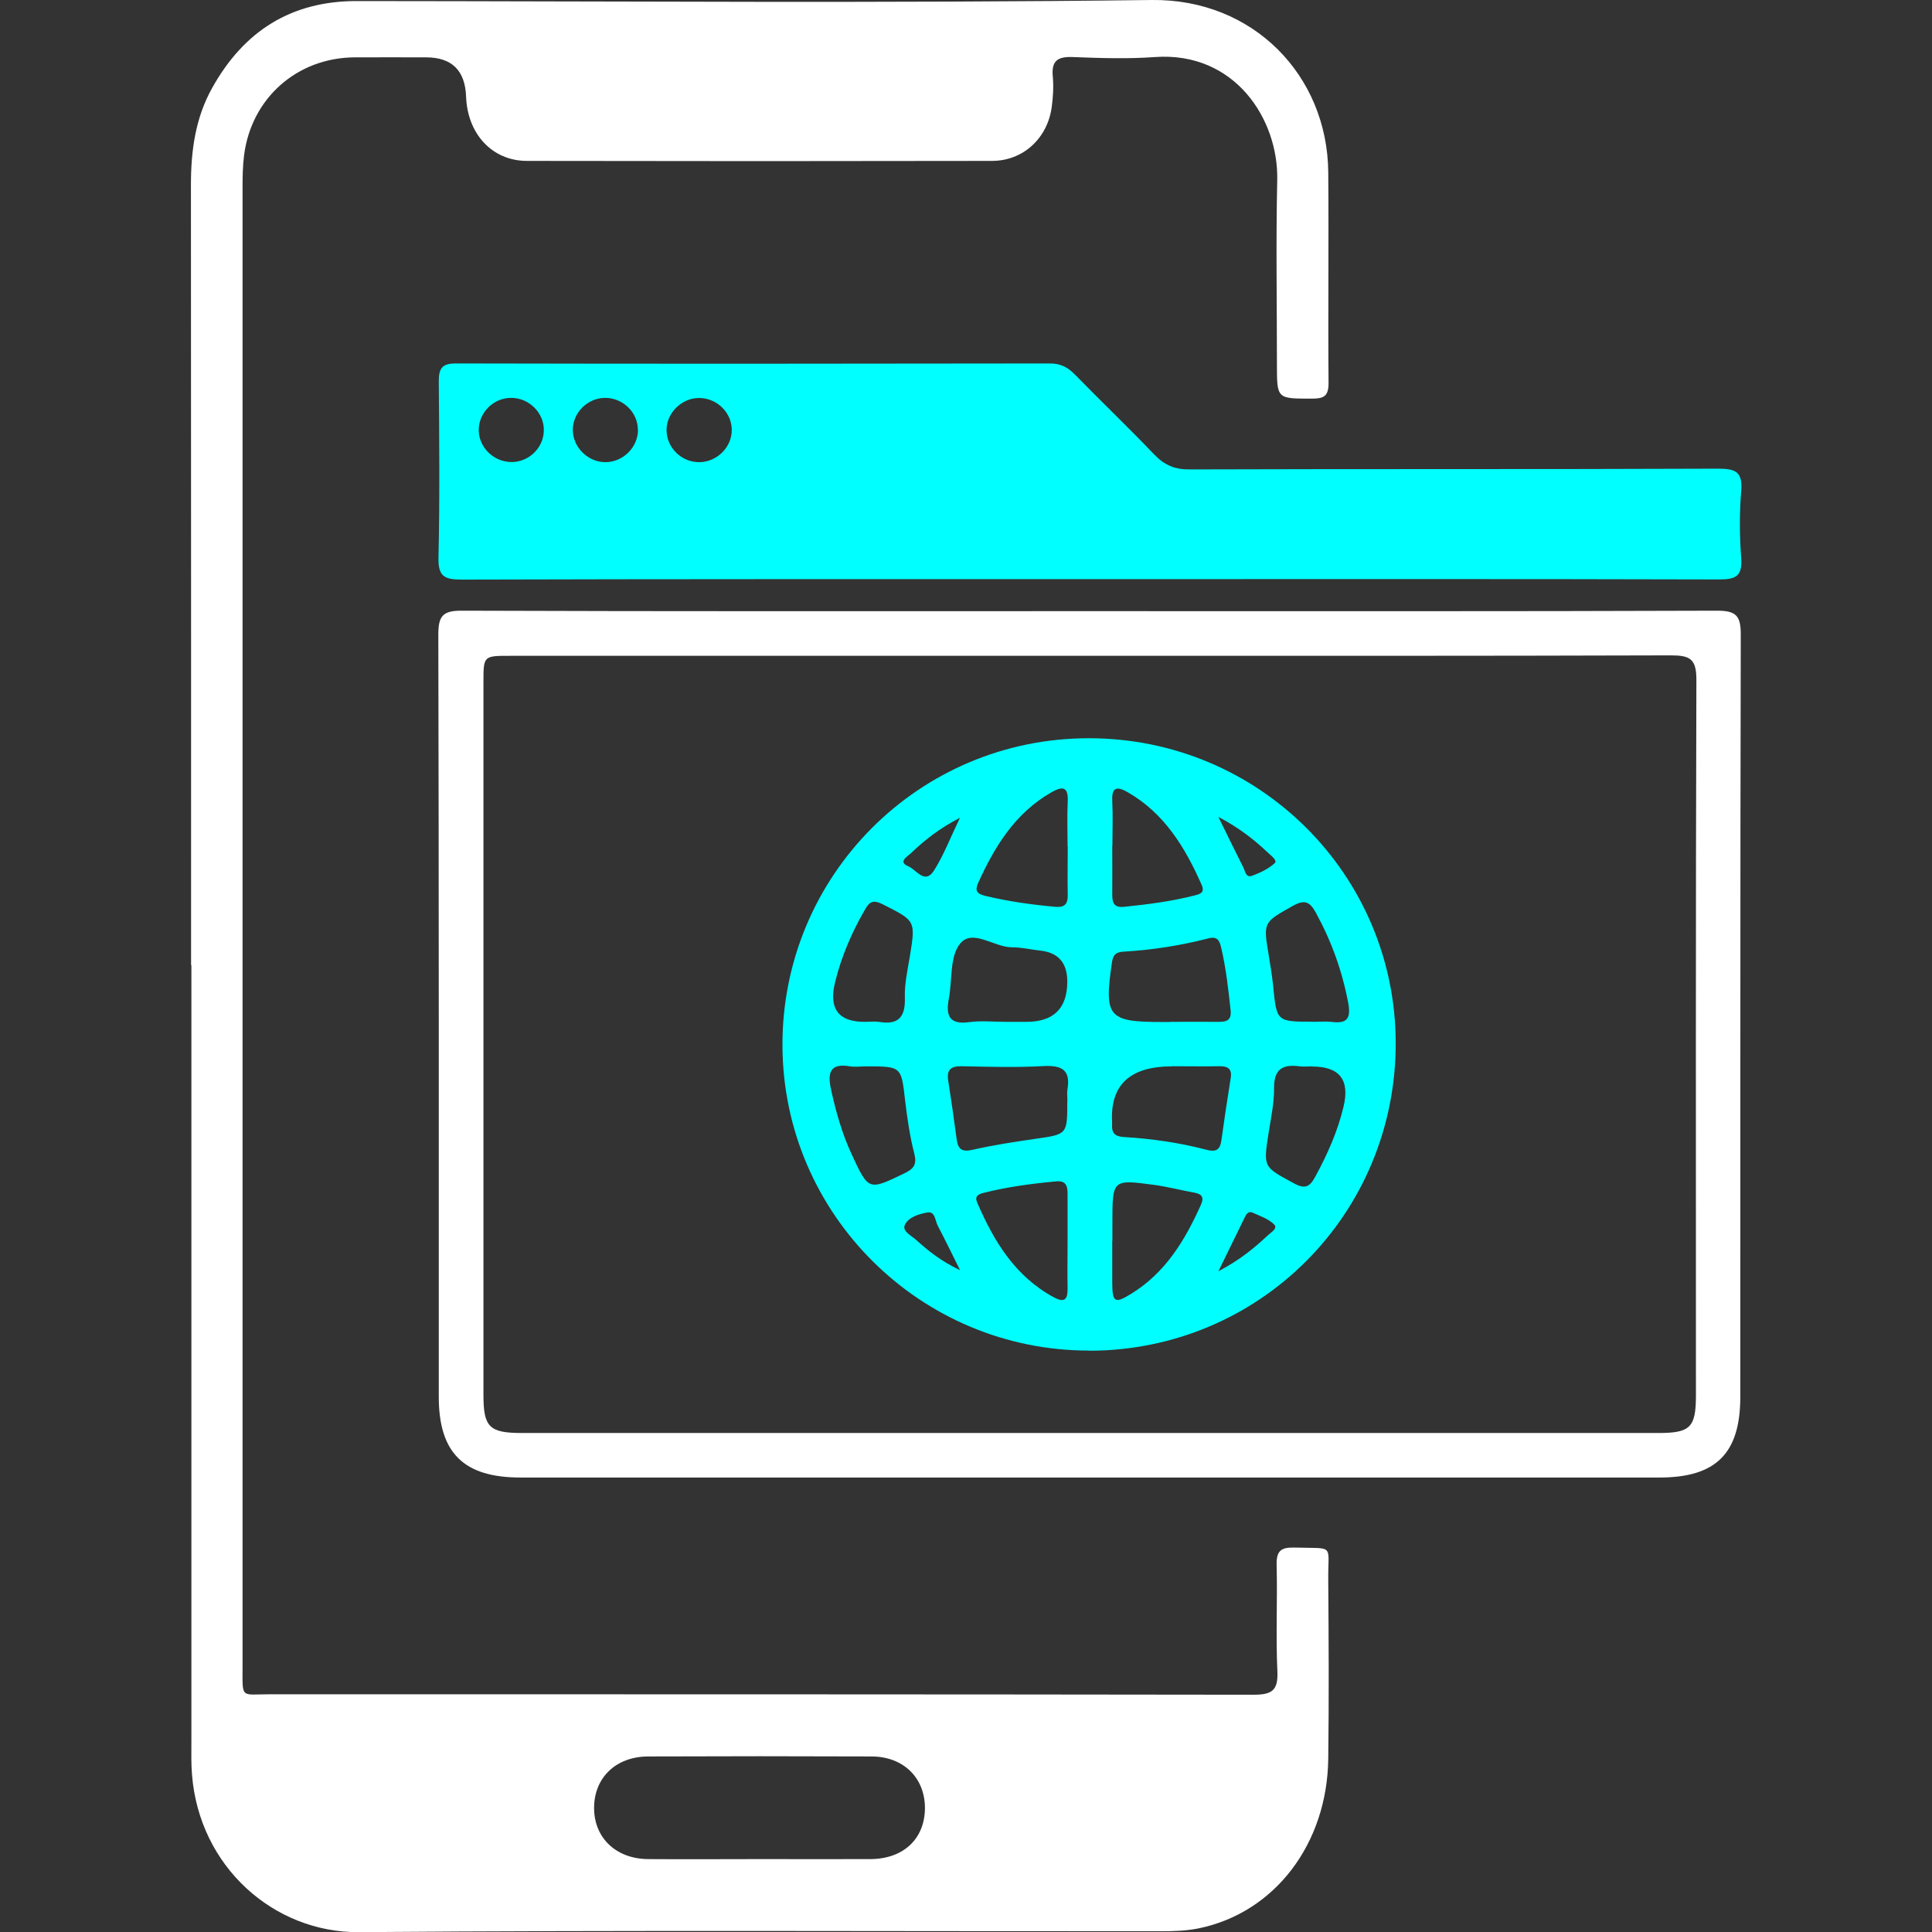
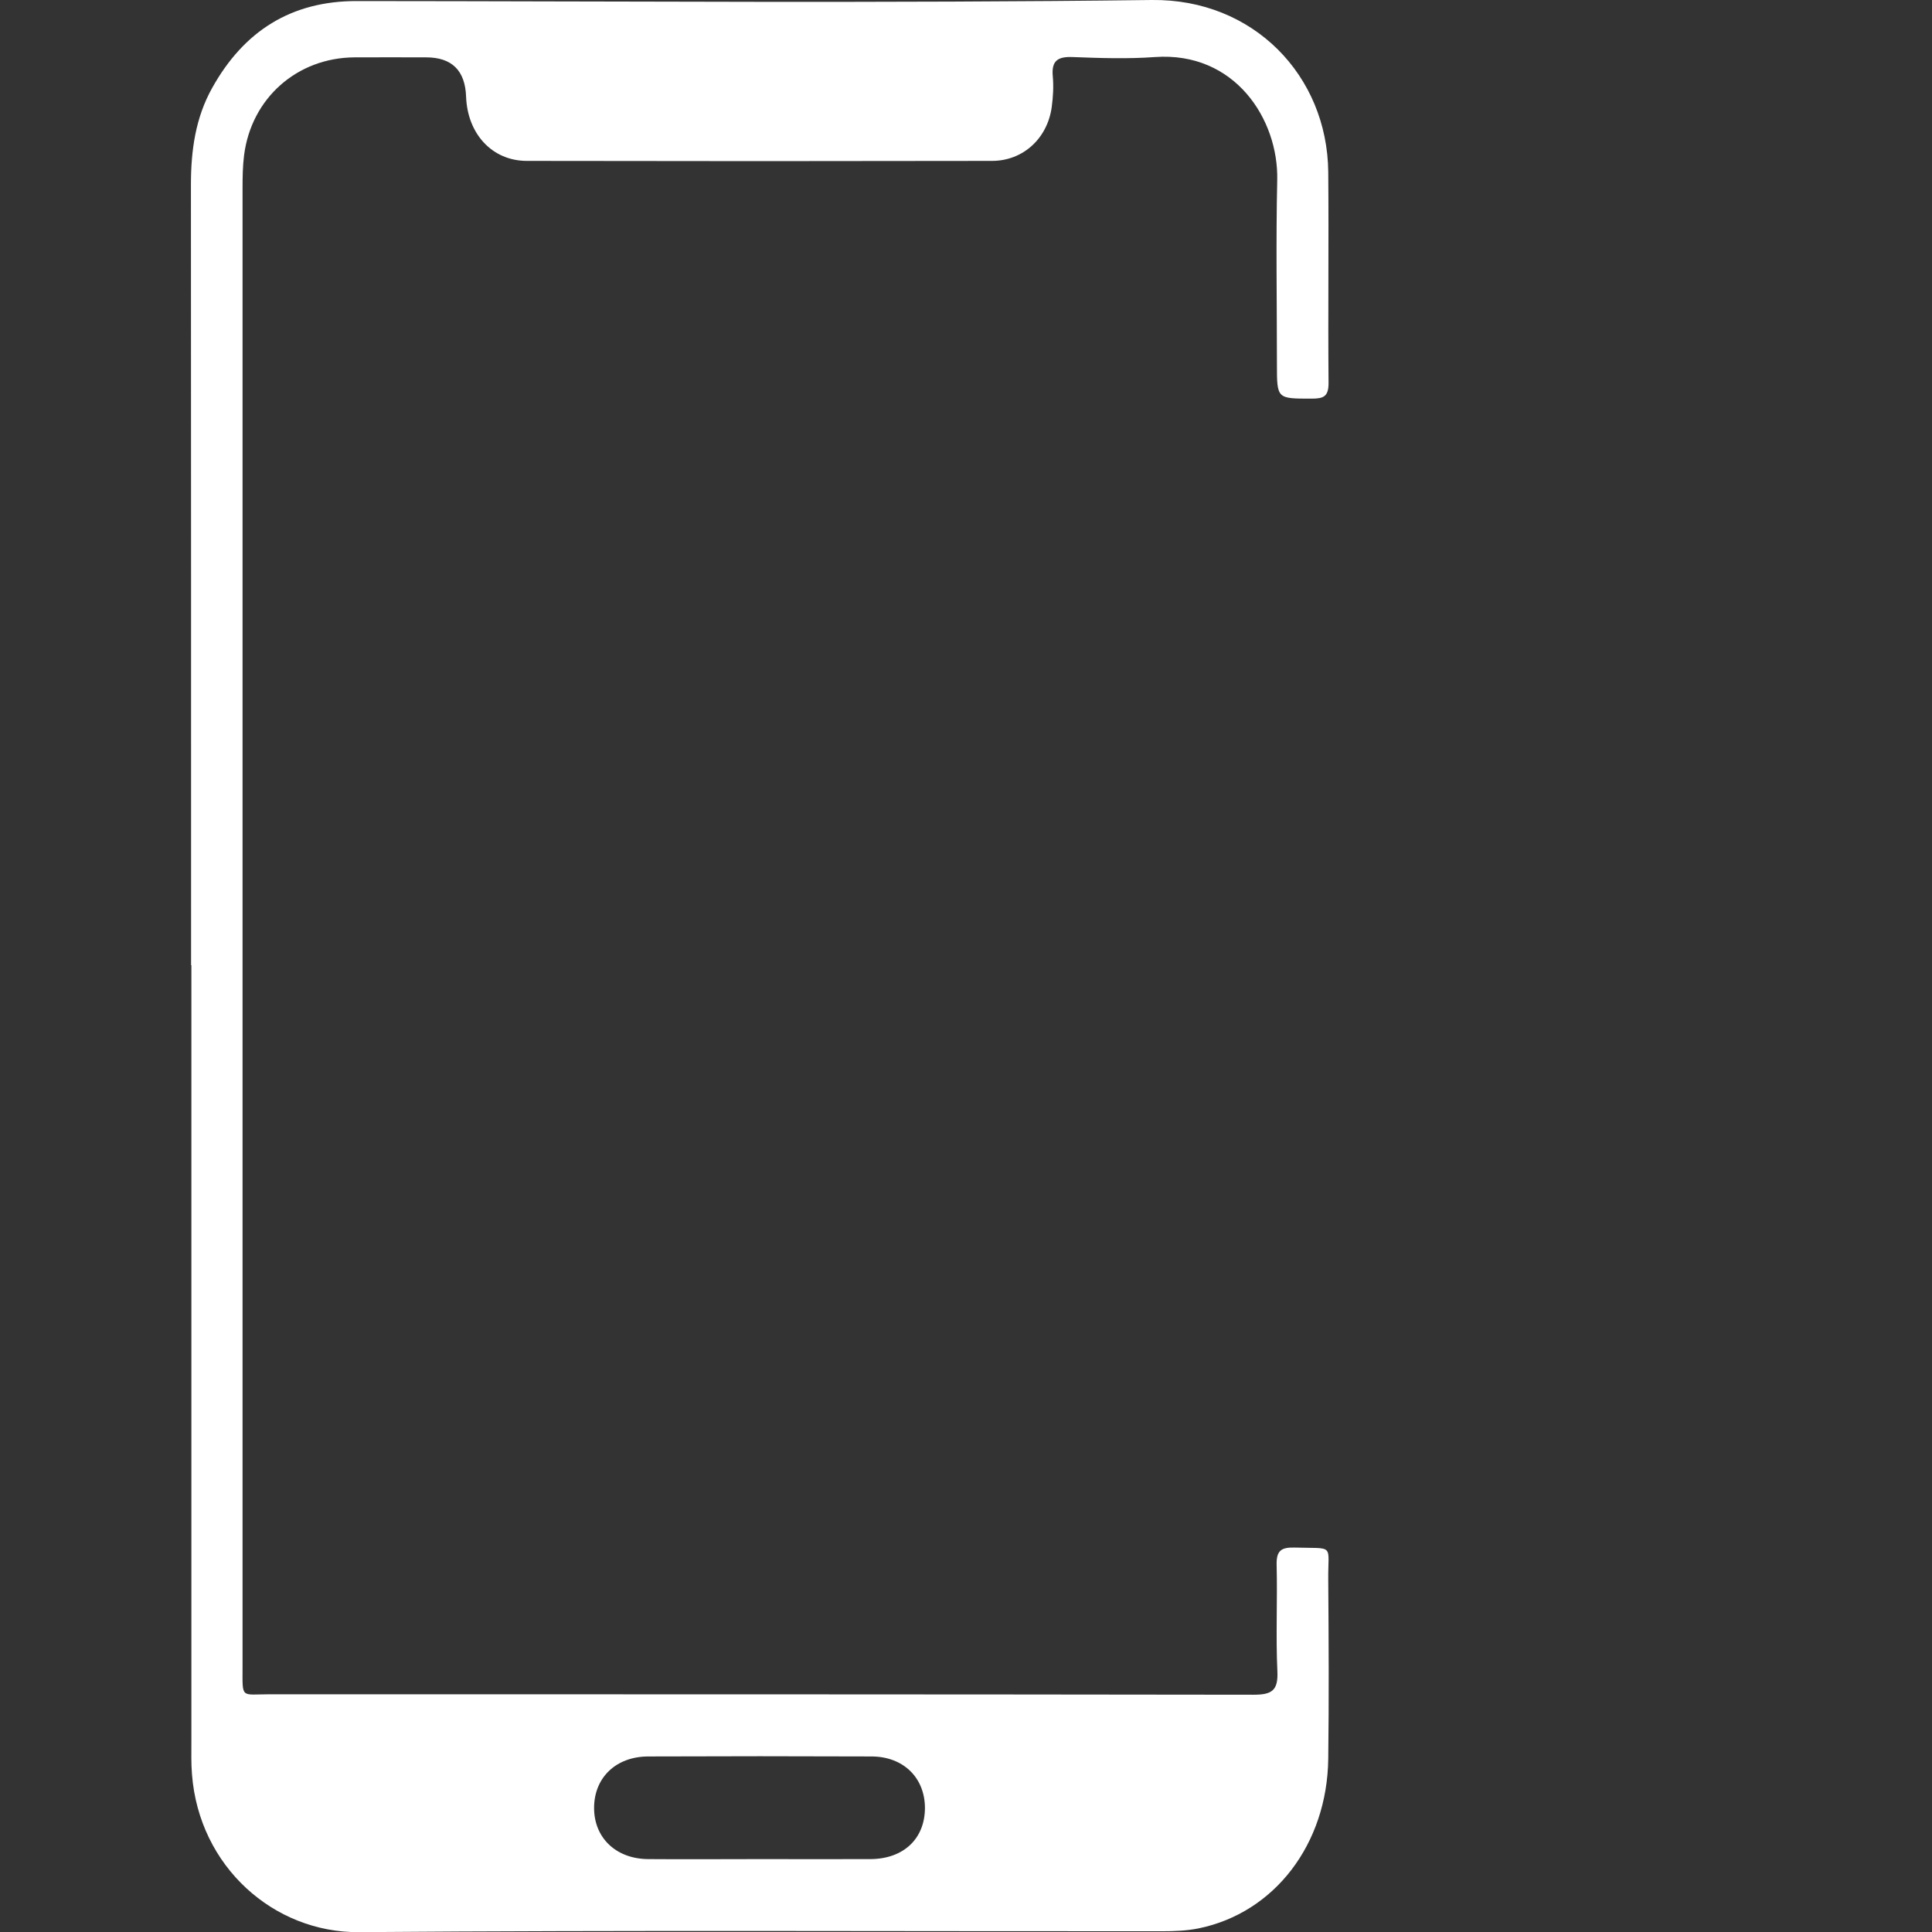
<svg xmlns="http://www.w3.org/2000/svg" id="Layer_1" data-name="Layer 1" viewBox="0 0 128 128">
  <rect x="0" y="0" width="128" height="128" fill="#333333" stroke="none" />
  <defs>
    <style>
      .cls-1 {
        fill: #fff;
      }

      .cls-2 {
        fill: aqua;
      }
    </style>
  </defs>
  <path class="cls-1" d="m12.66,63.94c0-17.24,0-34.47-.01-51.71,0-2.26.3-4.43,1.41-6.41C16.15,2.07,19.28.06,23.65.07,41.2.08,58.75.22,76.31,0c6.72-.08,11.63,5,11.69,11.4.04,4.66-.02,9.32.02,13.98,0,.89-.33,1.03-1.11,1.03-2.31,0-2.31.03-2.31-2.27,0-4.07-.07-8.14.02-12.21.09-4.02-2.8-8.53-8.11-8.15-1.8.13-3.62.07-5.43,0-.99-.04-1.43.23-1.33,1.28.06.67.02,1.36-.07,2.03-.28,2.07-1.89,3.57-3.96,3.57-10.27.02-20.54.02-30.81,0-2.31,0-3.94-1.8-4.03-4.25q-.09-2.61-2.65-2.61c-1.58,0-3.17-.01-4.75,0-3.81.03-6.83,2.71-7.31,6.49-.09.72-.1,1.44-.1,2.17,0,32.66,0,65.33,0,97.99,0,2.13-.14,1.8,1.82,1.8,21.72,0,43.43,0,65.15.03,1.21,0,1.65-.26,1.59-1.55-.11-2.35.01-4.7-.05-7.06-.02-.92.29-1.16,1.16-1.14,2.75.08,2.23-.29,2.26,2.18.03,3.94.05,7.87,0,11.81-.07,5.66-3.56,10.21-8.59,11.24-.79.16-1.62.19-2.43.19-17.73.01-35.47-.08-53.2.06-5.65.04-10.59-4.35-11.06-10.45-.06-.72-.04-1.45-.04-2.17,0-17.15,0-34.29,0-51.44Zm37.71,59.23c2.44,0,4.88.01,7.32,0,2.18-.02,3.58-1.35,3.59-3.38,0-2-1.42-3.42-3.55-3.42-4.92-.02-9.85-.02-14.77,0-2.15,0-3.59,1.4-3.6,3.39-.01,1.99,1.44,3.39,3.57,3.41,2.48.02,4.97,0,7.45,0Z" />
-   <path class="cls-2" d="m72.23,38.37c-13.89,0-27.78-.01-41.66.03-1.16,0-1.55-.24-1.52-1.47.09-3.89.05-7.78.02-11.67,0-.86.22-1.18,1.13-1.18,13.12.03,26.24.02,39.36,0,.71,0,1.18.25,1.65.73,1.74,1.78,3.54,3.5,5.26,5.3.68.71,1.36,1,2.36.99,11.67-.04,23.34,0,35.01-.05,1.15,0,1.62.21,1.52,1.47-.12,1.48-.11,2.99,0,4.47.08,1.17-.35,1.4-1.44,1.4-13.89-.04-27.78-.02-41.66-.02Zm-36.2-9.86c.02-1.16-.98-2.15-2.16-2.15-1.14,0-2.09.91-2.15,2.03-.06,1.16.91,2.18,2.1,2.22,1.19.04,2.2-.92,2.21-2.1Zm12.45-.09c-.04-1.17-1.07-2.1-2.26-2.05-1.11.05-2.06,1.02-2.06,2.12,0,1.17,1,2.15,2.19,2.13,1.18-.02,2.17-1.03,2.13-2.19Zm-6.22.05c0-1.17-1.02-2.13-2.2-2.11-1.13.02-2.08.96-2.11,2.07-.03,1.16.97,2.18,2.14,2.19,1.18.01,2.18-.98,2.18-2.15Z" />
-   <path class="cls-1" d="m72.26,40.49c13.84,0,27.69.02,41.53-.03,1.27,0,1.54.38,1.54,1.58-.04,16.83-.02,33.66-.03,50.49,0,3.76-1.6,5.36-5.36,5.36-25.15,0-50.31,0-75.46,0-3.76,0-5.41-1.63-5.41-5.35,0-16.83.01-33.66-.03-50.49,0-1.21.27-1.6,1.55-1.59,13.89.05,27.78.03,41.67.03Zm-.08,2.96c-12.8,0-25.6,0-38.4,0-1.75,0-1.75,0-1.75,1.76,0,15.74,0,31.48,0,47.22,0,2.12.39,2.51,2.55,2.51,25.1,0,50.2,0,75.3,0,2.1,0,2.47-.37,2.48-2.43,0-15.83-.02-31.66.03-47.49,0-1.37-.43-1.6-1.68-1.6-12.84.04-25.69.03-38.53.03Z" />
-   <path class="cls-2" d="m72.19,89.48c-11.19.02-20.31-9.03-20.35-20.2-.04-11.26,9.04-20.37,20.3-20.37,11.24,0,20.31,9.01,20.33,20.19.01,11.31-8.99,20.36-20.28,20.39Zm-1.47-16.49c0-.27-.04-.55,0-.81.22-1.29-.36-1.61-1.58-1.55-1.8.1-3.61.05-5.42.01-.71-.01-1.01.22-.9.94.2,1.29.39,2.59.56,3.89.09.7.37.87,1.09.7,1.36-.31,2.75-.52,4.13-.72,2.11-.3,2.11-.29,2.11-2.46Zm-4.07-5.29c.45,0,.9,0,1.35,0q2.71,0,2.71-2.67,0-1.86-1.79-2.05c-.63-.07-1.25-.22-1.88-.22-1.19,0-2.61-1.26-3.44-.23-.69.86-.5,2.41-.74,3.65-.21,1.11.04,1.72,1.35,1.54.8-.11,1.62-.02,2.43-.02Zm10.99,2.95q-4.17,0-3.96,3.7s0,.09,0,.14c-.04.55.16.8.76.84,1.85.11,3.68.37,5.47.84.64.17.92.03,1.01-.62.19-1.38.4-2.76.62-4.14.1-.63-.23-.78-.78-.77-1.04.02-2.07,0-3.11,0Zm-.12-2.95c1.08,0,2.16-.01,3.24,0,.55,0,.84-.14.77-.77-.15-1.39-.3-2.77-.62-4.13-.12-.52-.27-.79-.89-.62-1.83.47-3.7.76-5.59.87-.49.03-.69.2-.76.71-.53,3.61-.26,3.95,3.31,3.95.18,0,.36,0,.54,0Zm-20.11,2.95c-.36,0-.73.05-1.08,0-1.36-.24-1.51.44-1.27,1.54.32,1.46.72,2.89,1.35,4.25,1.14,2.47,1.13,2.44,3.5,1.3.64-.31.85-.59.66-1.33-.29-1.13-.46-2.3-.6-3.47-.26-2.28-.23-2.29-2.56-2.29Zm29.53,0c-.27,0-.54.03-.81,0-1.13-.16-1.74.16-1.72,1.46.01.98-.21,1.96-.36,2.94-.36,2.3-.35,2.25,1.66,3.34.78.43,1.08.22,1.44-.45.8-1.47,1.47-2.98,1.86-4.61q.65-2.67-2.07-2.67Zm-29.67-2.95c.32,0,.64-.04.95,0,1.29.22,1.77-.3,1.73-1.6-.03-.89.17-1.79.32-2.68.4-2.44.4-2.4-1.79-3.51-.6-.3-.86-.2-1.16.33-.89,1.53-1.58,3.14-2,4.86q-.63,2.6,1.96,2.6Zm29.71,0c.41,0,.82-.04,1.22,0,1.04.14,1.32-.21,1.12-1.27-.4-2.11-1.11-4.08-2.14-5.96-.41-.75-.76-.89-1.55-.44-1.92,1.09-1.95,1.04-1.57,3.28.11.67.22,1.34.29,2.01.23,2.37.23,2.37,2.63,2.37Zm-16.25,14.63c0-1.08,0-2.16,0-3.25,0-.54-.13-.87-.76-.81-1.62.15-3.22.36-4.8.76-.36.09-.61.22-.43.64,1.11,2.57,2.51,4.89,5.08,6.28.8.43.92.04.91-.65-.02-.99,0-1.98,0-2.98Zm0-26.25h0c0-.99-.04-1.99.01-2.97.05-1.06-.4-1.01-1.11-.6-2.39,1.38-3.74,3.59-4.83,6-.22.49-.08.71.46.84,1.54.37,3.1.59,4.67.73.58.05.82-.17.81-.76-.02-1.08,0-2.16,0-3.25Zm2.96,26.12c0,.95,0,1.89,0,2.84.01,1.25.18,1.35,1.28.66,2.25-1.39,3.54-3.53,4.59-5.87.25-.55.03-.73-.46-.82-.89-.16-1.76-.39-2.65-.51-2.75-.37-2.75-.35-2.75,2.47,0,.41,0,.81,0,1.22Zm0-26.16c0,1.08.01,2.17,0,3.25,0,.55.14.85.77.79,1.57-.16,3.14-.36,4.67-.75.39-.1.71-.19.48-.71-1.09-2.47-2.46-4.73-4.89-6.13-.66-.38-1.08-.4-1.03.57.05.99.01,1.99.01,2.98Zm7.04,28.18c1.37-.72,2.35-1.51,3.27-2.38.21-.2.68-.45.41-.72-.36-.36-.91-.55-1.4-.77-.33-.15-.46.13-.58.38-.52,1.08-1.06,2.16-1.7,3.48Zm0-30.08c.65,1.33,1.14,2.33,1.64,3.32.13.26.17.72.59.56.54-.2,1.09-.46,1.5-.84.19-.17-.26-.5-.48-.71-.9-.85-1.87-1.61-3.24-2.34Zm-17.12,30.02c-.6-1.21-1.03-2.09-1.49-2.97-.17-.33-.16-.95-.68-.86-.56.1-1.25.31-1.49.82-.2.43.44.71.75,1,.79.71,1.62,1.39,2.9,2Zm-.01-29.98c-1.39.72-2.35,1.49-3.25,2.35-.23.22-.89.57-.16.87.51.21,1.08,1.22,1.68.29.64-1,1.07-2.14,1.73-3.51Z" />
</svg>